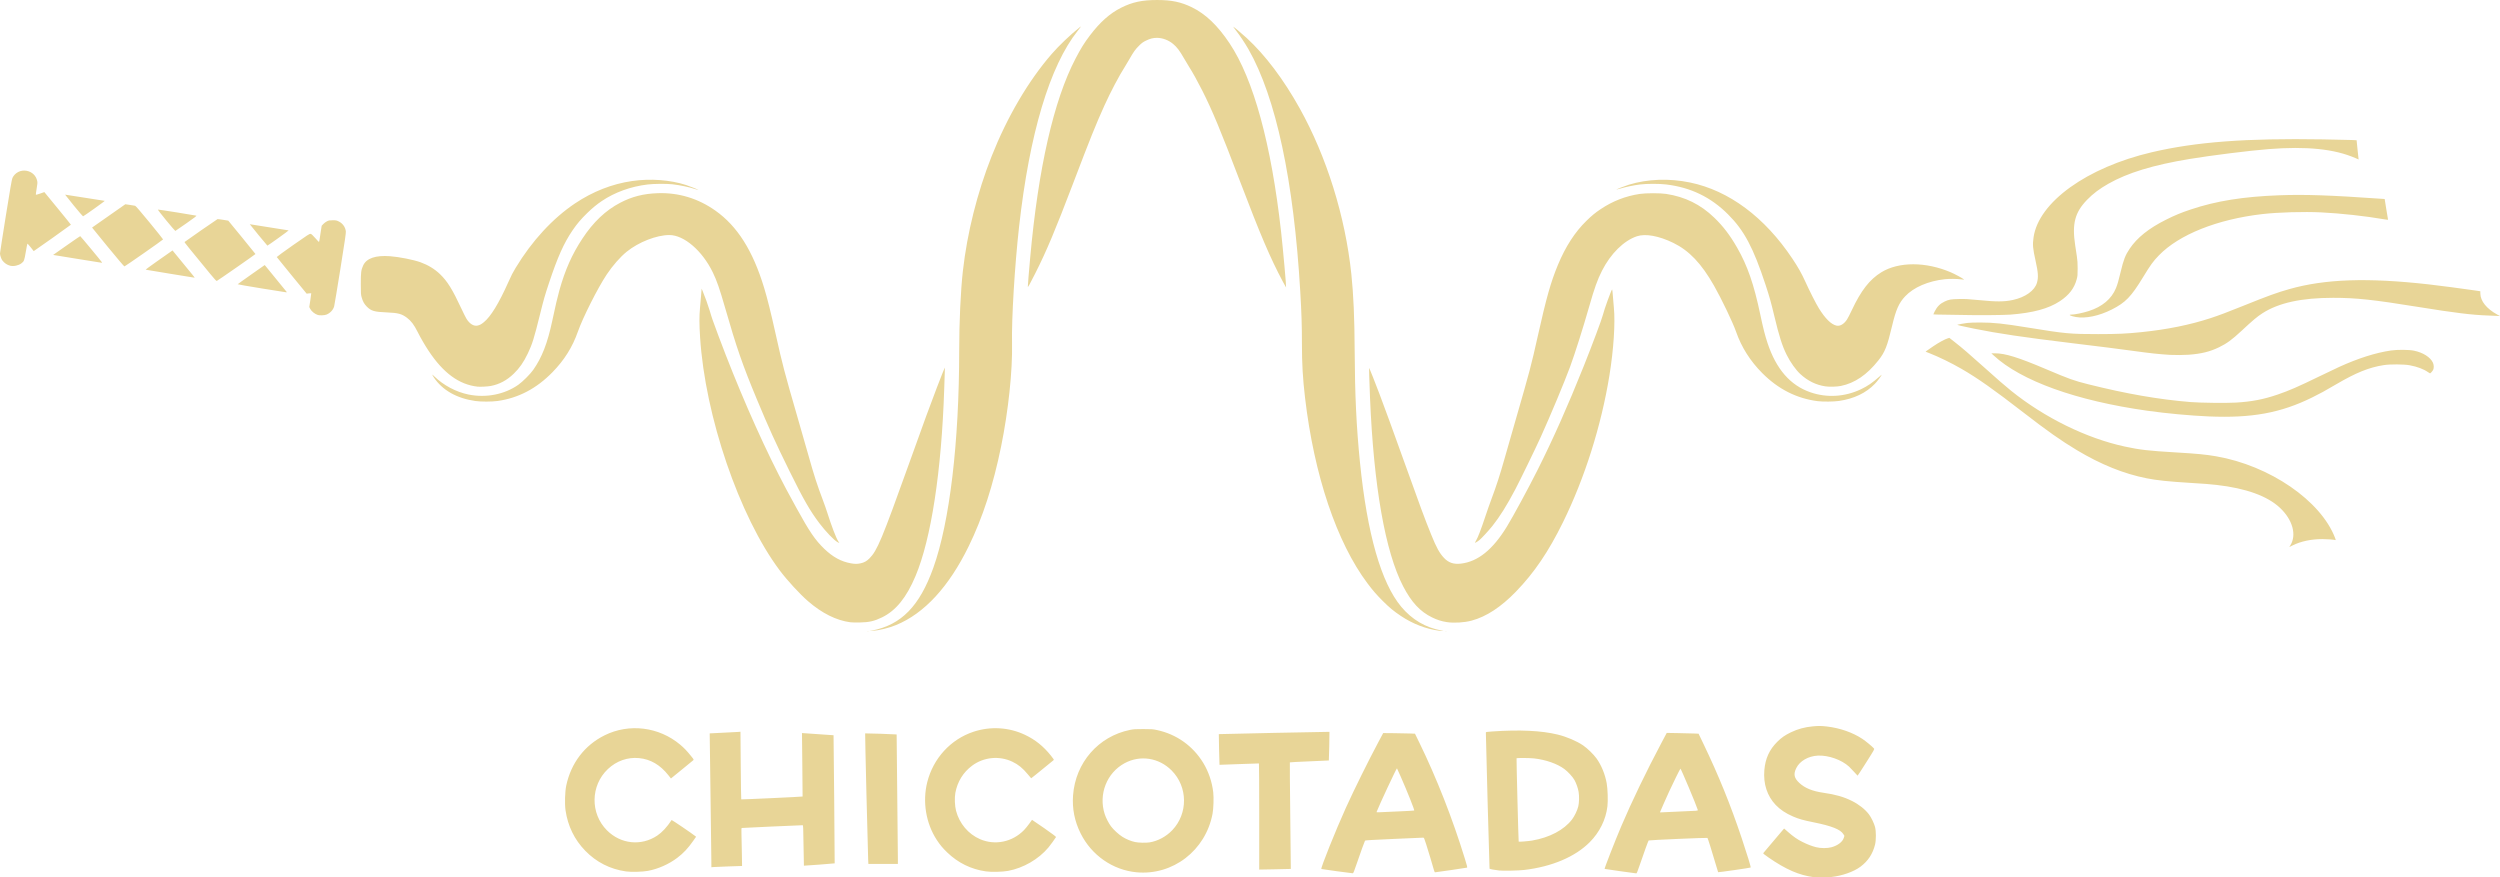
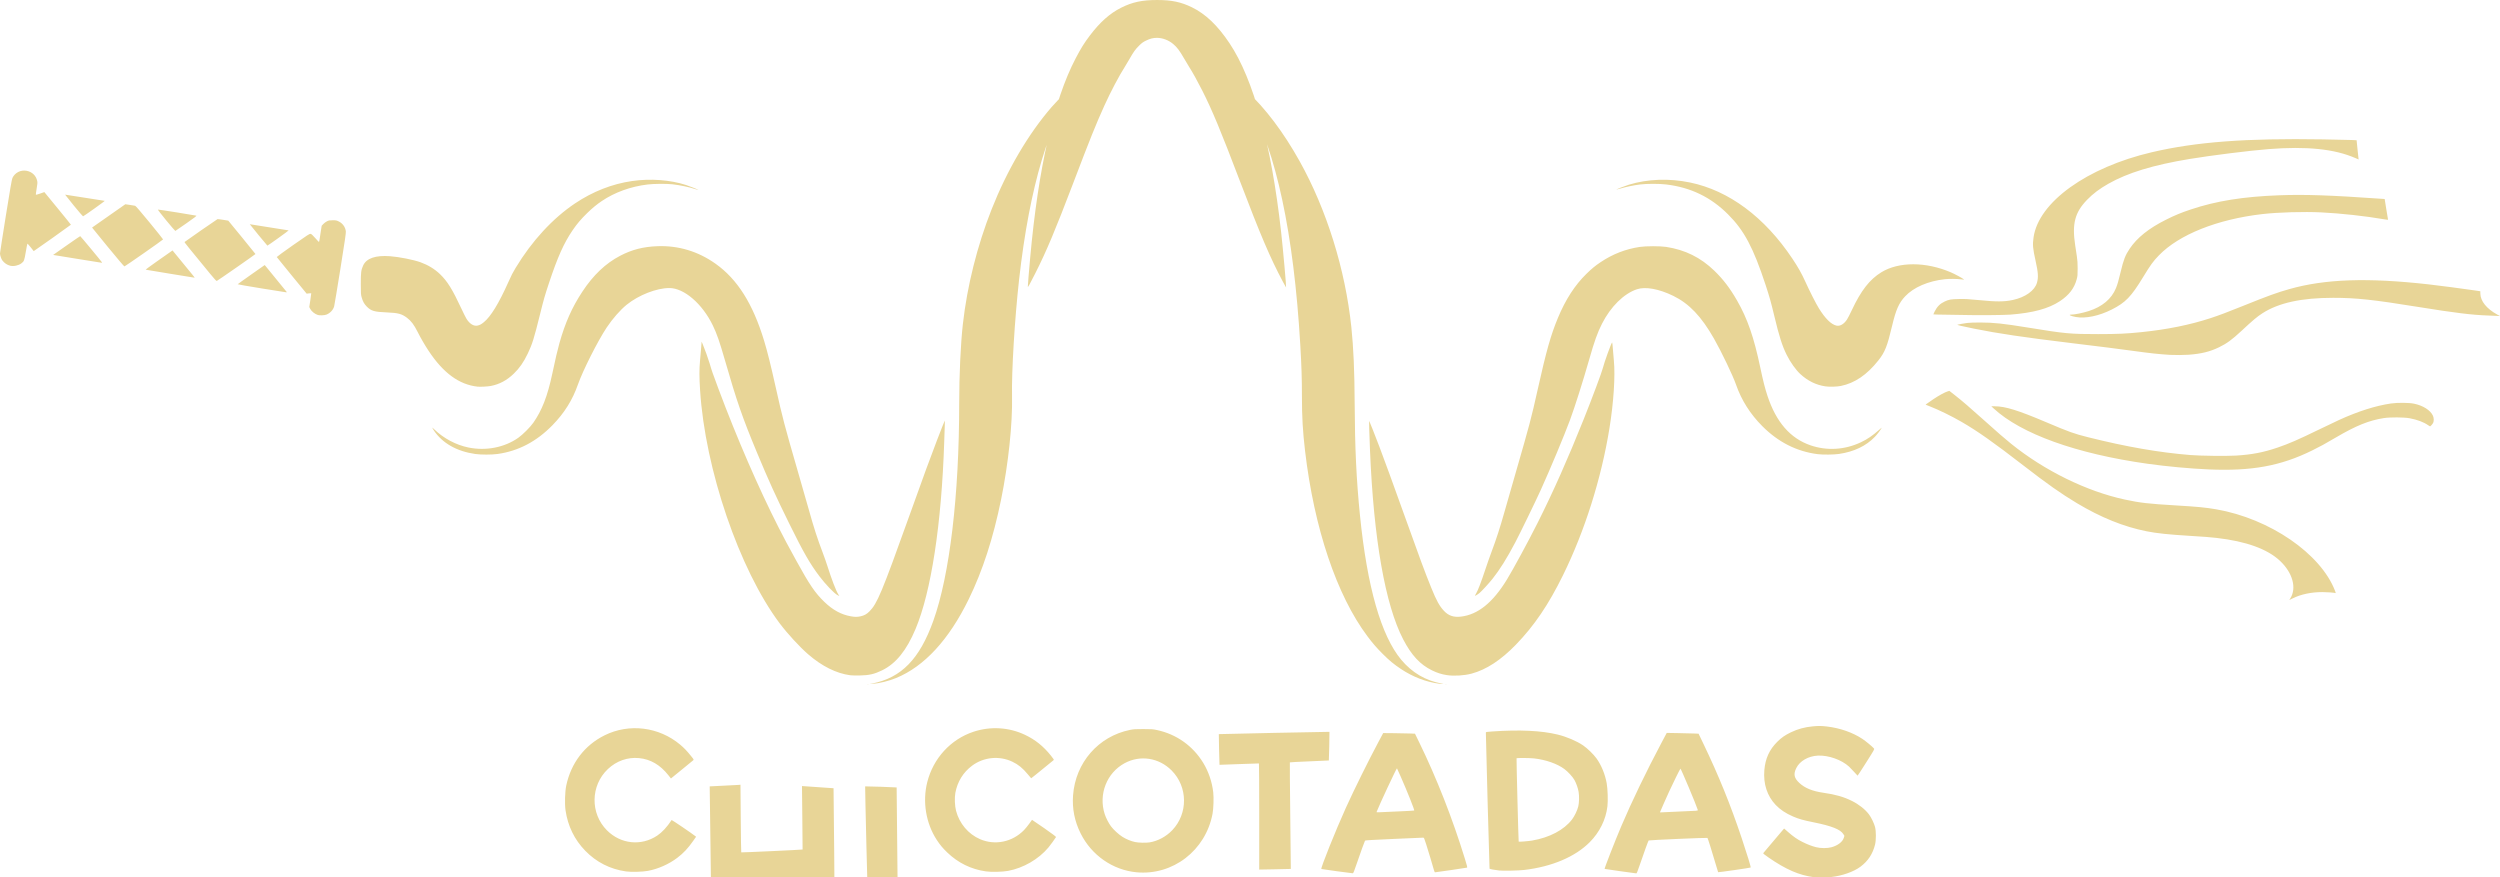
<svg xmlns="http://www.w3.org/2000/svg" xmlns:ns1="http://sodipodi.sourceforge.net/DTD/sodipodi-0.dtd" xmlns:ns2="http://www.inkscape.org/namespaces/inkscape" version="1.1" id="svg1" width="2191.84" height="769.224" viewBox="0 0 2191.84 769.224" ns1:docname="logo.svg" ns2:version="1.4 (e7c3feb100, 2024-10-09)">
  <defs id="defs1" />
  <ns1:namedview id="namedview1" pagecolor="#ffffff" bordercolor="#000000" borderopacity="0.25" ns2:showpageshadow="2" ns2:pageopacity="0.0" ns2:pagecheckerboard="0" ns2:deskcolor="#d1d1d1" showgrid="false" ns2:zoom="0.52718274" ns2:cx="1226.33" ns2:cy="457.14699" ns2:window-width="2528" ns2:window-height="992" ns2:window-x="16" ns2:window-y="72" ns2:window-maximized="0" ns2:current-layer="g1">
    <ns2:page x="0" y="0" width="2191.84" height="769.224" id="page2" margin="0" bleed="0" />
  </ns1:namedview>
  <g ns2:groupmode="layer" ns2:label="Image" id="g1" transform="translate(-192.551,-309.713)">
-     <path style="fill:#e8d597;fill-opacity:1" d="m 1782.791,1078.766 c -12.807,-1.662 -24.612,-6.796 -39.733,-17.281 -4.234,-2.936 -4.848,-3.468 -4.505,-3.903 0.6,-0.761 12.465,-14.796 15.515,-18.353 l 2.675,-3.119 3.368,2.958 c 4.774,4.194 8.341,6.665 12.76,8.837 4.569,2.247 7.932,3.544 11.84,4.567 4.018,1.052 10.075,1.062 13.696,0.024 5.514,-1.582 9.544,-4.67 10.643,-8.155 l 0.57,-1.808 -0.934,-1.511 c -2.541,-4.109 -10.188,-7.152 -25.946,-10.325 -9.208,-1.854 -13.095,-2.95 -18.102,-5.105 -6.426,-2.765 -11.384,-6.062 -15.27,-10.153 -7.509,-7.905 -10.966,-18.531 -9.944,-30.567 0.861,-10.14 4.408,-17.903 11.329,-24.791 3.668,-3.651 6.781,-5.822 11.881,-8.283 6.124,-2.956 12.133,-4.591 19.36,-5.266 4.951,-0.462 7.403,-0.435 12.301,0.138 11.422,1.336 22.672,5.27 31.076,10.867 3.114,2.074 8.484,6.515 10.15,8.395 0.551,0.622 0.368,0.952 -6.814,12.287 -4.059,6.406 -7.446,11.612 -7.527,11.568 -0.081,-0.044 -1.479,-1.556 -3.106,-3.36 -1.628,-1.805 -3.607,-3.872 -4.399,-4.594 -6.616,-6.034 -18.141,-10.094 -27.363,-9.64 -8.355,0.411 -15.833,4.727 -18.878,10.894 -2.647,5.362 -1.963,8.739 2.642,13.041 4.859,4.539 11.551,7.274 21.136,8.636 10.569,1.502 17.841,3.588 25.042,7.183 6.164,3.077 11.521,7.319 14.922,11.818 1.907,2.521 4.394,7.664 5.272,10.901 1.008,3.715 1.018,11.595 0.021,15.586 -2.036,8.149 -6.113,14.336 -12.714,19.292 -5.96,4.474 -16.081,8.042 -25.827,9.103 -2.907,0.317 -12.995,0.395 -15.133,0.118 z m -418.097,-5.203 c -7.313,-1.013 -13.461,-1.899 -13.661,-1.969 -0.916,-0.321 12.815,-34.569 21.606,-53.888 7.313,-16.072 19.508,-40.734 28.165,-56.96 l 4.439,-8.32 9.574,0.088 c 5.266,0.049 11.537,0.172 13.937,0.274 l 4.364,0.186 3.695,7.566 c 15.299,31.329 29.262,66.937 40.175,102.446 1.942,6.32 2.149,7.227 1.688,7.421 -0.476,0.2 -27.251,4.114 -28.074,4.104 -0.192,0 -0.665,-1.155 -1.051,-2.562 -1.094,-3.993 -4.676,-15.901 -6.666,-22.163 -1.577,-4.963 -1.889,-5.679 -2.469,-5.676 -0.365,0 -11.957,0.502 -25.759,1.11 -18.37,0.809 -25.16,1.21 -25.336,1.496 -0.45,0.728 -3.91,10.316 -7.027,19.47 -2.532,7.437 -3.216,9.129 -3.703,9.169 -0.329,0.027 -6.582,-0.779 -13.895,-1.792 z m 54.179,-52.47 c 7.349,-0.31 13.455,-0.657 13.569,-0.771 0.404,-0.404 -6.074,-16.666 -11.878,-29.816 -1.709,-3.872 -3.167,-7.099 -3.239,-7.172 -0.334,-0.336 -15.592,32.278 -17.758,37.958 -0.269,0.705 -0.264,0.706 2.837,0.535 1.709,-0.094 9.12,-0.424 16.469,-0.735 z m 194.193,52.43 c -7.461,-1.034 -13.624,-1.94 -13.697,-2.012 -0.318,-0.318 9.208,-24.725 14.62,-37.459 9.082,-21.369 21.976,-48.114 35.257,-73.133 l 4.585,-8.638 9.44,0.162 c 5.192,0.089 11.473,0.244 13.957,0.344 l 4.517,0.182 4.25,8.849 c 13.375,27.851 23.74,53.398 33.58,82.769 4.903,14.636 8.185,25.407 7.833,25.713 -0.365,0.318 -28.273,4.337 -28.505,4.105 -0.091,-0.091 -1.237,-3.861 -2.545,-8.377 -2.766,-9.545 -6.47,-21.329 -6.819,-21.692 -0.302,-0.314 -51.246,1.899 -51.58,2.241 -0.339,0.347 -4.5,11.829 -7.656,21.13 -2.024,5.964 -2.754,7.753 -3.152,7.729 -0.285,-0.017 -6.623,-0.878 -14.084,-1.912 z m 51.645,-52.302 c 6.864,-0.267 13.386,-0.567 14.493,-0.667 1.879,-0.169 2,-0.228 1.811,-0.875 -1.167,-4.01 -14.653,-36.053 -15.174,-36.053 -0.243,0 -6.884,13.459 -9.948,20.16 -2.801,6.126 -7.983,17.87 -7.983,18.092 0,0.103 0.972,0.106 2.16,0.01 1.188,-0.099 7.776,-0.398 14.64,-0.665 z m -475.84,53.244 c -20.75,-1.979 -39.32,-14.911 -48.88,-34.039 -5.308,-10.621 -7.516,-21.712 -6.652,-33.42 2.114,-28.666 22.217,-51.745 49.964,-57.361 3.24,-0.656 4.542,-0.738 11.648,-0.731 7.463,0.01 8.27,0.065 12.019,0.869 17.044,3.655 31.425,13.866 40.499,28.756 4.668,7.661 7.727,16.67 8.78,25.865 0.542,4.732 0.229,14.242 -0.618,18.749 -6.051,32.217 -34.855,54.354 -66.761,51.311 z m 11.611,-26.21 c 7.189,-1.167 14.496,-5.092 19.785,-10.628 14.001,-14.654 13.772,-38.064 -0.511,-52.418 -11.147,-11.202 -27.546,-13.748 -41.179,-6.395 -15.708,8.473 -23.088,27.314 -17.492,44.652 1.077,3.337 3.527,8.093 5.552,10.779 2.26,2.997 6.8,7.153 9.998,9.15 3.377,2.11 7.506,3.81 11.084,4.565 3.135,0.661 9.582,0.81 12.762,0.294 z m -459.161,25.467 c -13.89,-1.992 -25.954,-8.126 -35.674,-18.139 -9.479,-9.766 -15.276,-21.668 -17.28,-35.477 -0.809,-5.579 -0.495,-16.33 0.632,-21.655 4.172,-19.696 16.072,-35.319 33.524,-44.01 21.571,-10.742 47.684,-7.539 66.366,8.142 3.385,2.841 5.751,5.313 9.414,9.836 2.569,3.172 2.629,3.285 2.046,3.833 -0.33,0.31 -4.201,3.488 -8.601,7.063 -4.4,3.574 -8.664,7.047 -9.475,7.717 l -1.475,1.218 -2.2,-2.792 c -7.229,-9.173 -15.722,-14.135 -25.83,-15.091 -10.011,-0.947 -19.717,2.477 -27.271,9.62 -15.249,14.421 -15.611,38.896 -0.794,53.726 12.086,12.097 29.989,13.968 44.06,4.605 4.27,-2.841 8.591,-7.516 12.627,-13.66 0.161,-0.245 18.045,11.906 20.762,14.107 l 0.684,0.554 -2.457,3.514 c -4.61,6.593 -8.512,10.764 -13.934,14.891 -7.385,5.622 -16.876,9.842 -25.898,11.517 -4.758,0.883 -14.696,1.132 -19.23,0.482 z m 315.55,-0.036 c -12.918,-1.832 -24.404,-7.465 -33.879,-16.615 -3.991,-3.854 -6.28,-6.6 -9.133,-10.954 -9.529,-14.545 -12.663,-33.538 -8.356,-50.651 5.26,-20.9 20.493,-37.524 40.481,-44.178 14.937,-4.972 31.186,-3.999 45.287,2.712 9.004,4.285 16.123,10.011 22.699,18.256 2.669,3.346 2.771,3.533 2.199,4 -15.675,12.799 -19.44,15.841 -19.549,15.797 -0.073,-0.029 -1.42,-1.613 -2.993,-3.52 -4.439,-5.38 -8.312,-8.538 -13.489,-10.998 -11.441,-5.436 -25.157,-4.091 -35.293,3.461 -7.846,5.846 -12.901,14.059 -14.717,23.91 -0.775,4.208 -0.493,11.364 0.617,15.614 2.921,11.192 10.783,20.492 21.073,24.928 13.142,5.666 28.284,2.525 38.554,-7.998 1.151,-1.179 3.176,-3.656 4.5,-5.504 1.324,-1.848 2.446,-3.406 2.493,-3.462 0.047,-0.056 4.854,3.229 10.683,7.299 6.934,4.843 10.52,7.533 10.373,7.782 -0.936,1.579 -5.043,7.219 -6.686,9.181 -8.612,10.283 -21.905,17.981 -35.4,20.5 -4.834,0.903 -14.636,1.124 -19.462,0.439 z m 450.08,-0.774 c -3.834,-0.41 -8.25,-1.234 -8.463,-1.579 -0.147,-0.237 -3.296,-116.454 -3.232,-119.257 0.015,-0.638 0.277,-0.688 5.535,-1.054 24.04,-1.673 43.206,-0.765 57.481,2.725 7.826,1.913 16.606,5.654 22.2,9.457 3.853,2.62 9.247,7.873 11.879,11.568 4.219,5.924 7.474,13.892 8.845,21.654 0.89,5.038 1.219,15.273 0.648,20.183 -1.353,11.635 -6.835,22.754 -15.526,31.49 -12.771,12.837 -33.263,21.517 -57.447,24.335 -5.037,0.587 -18.213,0.874 -21.92,0.478 z m 28.877,-26.257 c 15.296,-2.606 28.01,-9.331 34.976,-18.501 2.222,-2.925 4.627,-7.942 5.469,-11.409 0.801,-3.299 0.934,-9.005 0.298,-12.8 -0.536,-3.201 -2.077,-7.59 -3.637,-10.362 -1.582,-2.811 -5.724,-7.311 -8.888,-9.657 -6.25,-4.633 -16.233,-8.126 -26.535,-9.284 -3.907,-0.439 -14.966,-0.51 -15.346,-0.098 -0.196,0.212 1.645,72.414 1.862,73.049 0.104,0.304 8.355,-0.353 11.801,-0.94 z m -239.277,-21.01 c 2e-4,-25.554 -0.108,-46.52 -0.24,-46.591 -0.132,-0.072 -7.944,0.185 -17.36,0.571 -9.416,0.386 -17.164,0.668 -17.217,0.628 -0.106,-0.081 -0.71,-26.813 -0.607,-26.898 0.145,-0.119 96.892,-2.126 97.006,-2.012 0.131,0.132 -0.406,24.975 -0.543,25.112 -0.044,0.044 -7.71,0.385 -17.034,0.757 -9.325,0.372 -17.038,0.78 -17.142,0.906 -0.103,0.126 0.052,21.181 0.345,46.789 0.293,25.608 0.513,46.59 0.49,46.626 -0.024,0.036 -6.265,0.18 -13.871,0.32 l -13.828,0.254 z m -480.339,38.411 c -0.011,-3.317 -0.347,-29.718 -0.746,-58.67 -0.4,-28.952 -0.715,-52.661 -0.7,-52.687 0.014,-0.026 5.066,-0.278 11.226,-0.56 6.16,-0.282 12.224,-0.596 13.476,-0.697 l 2.276,-0.183 0.232,29.543 c 0.128,16.249 0.327,29.639 0.444,29.755 0.204,0.205 53.513,-2.277 53.787,-2.504 0.074,-0.062 -0.035,-12.59 -0.243,-27.841 -0.208,-15.251 -0.341,-27.762 -0.295,-27.802 0.082,-0.073 27.541,1.83 27.671,1.918 0.109,0.073 1.097,112.241 0.989,112.325 -0.174,0.136 -26.858,2.158 -26.968,2.043 -0.059,-0.061 -0.212,-8.067 -0.342,-17.791 -0.212,-15.949 -0.286,-17.68 -0.751,-17.685 -1.724,-0.017 -53.072,2.308 -53.407,2.418 -0.323,0.106 -0.375,1.385 -0.243,5.981 0.092,3.215 0.246,10.68 0.341,16.589 l 0.173,10.744 -11.929,0.386 c -6.561,0.212 -12.614,0.467 -13.45,0.566 l -1.52,0.181 z m 137.492,-0.51 c -0.336,-6.351 -2.832,-110.667 -2.651,-110.848 0.158,-0.158 27.447,0.767 27.612,0.935 0.075,0.077 1.095,102.49 1.09,109.432 l -0.003,4.08 h -12.928 -12.928 z m -0.592,-200.452 c 0.22,-0.089 0.58,-0.089 0.8,0 0.22,0.089 0.04,0.161 -0.4,0.161 -0.44,0 -0.62,-0.073 -0.4,-0.161 z m 506.9,-0.01 c 0.231,-0.092 0.507,-0.081 0.613,0.025 0.106,0.106 -0.083,0.182 -0.42,0.168 -0.373,-0.015 -0.449,-0.091 -0.193,-0.193 z m -502.82,-0.549 c 25.623,-5.047 41.613,-21.452 53.645,-55.038 14.334,-40.012 22.654,-109.918 22.671,-190.482 0.01,-25.061 1.264,-52.252 3.226,-69.713 3.754,-33.404 12.561,-68.563 25.169,-100.48 13.643,-34.537 32.19,-66.137 52.682,-89.76 6.344,-7.313 16.325,-16.831 24.349,-23.22 1.897,-1.511 1.752,-1.235 -1.517,2.874 -24.541,30.852 -42.276,90.085 -51.41,171.706 -3.856,34.459 -6.645,80.646 -6.183,102.4 0.508,23.893 -3.224,59.133 -9.557,90.24 -6.904,33.917 -16.205,62.579 -28.399,87.52 -17.424,35.638 -38.952,58.991 -63.736,69.142 -6.344,2.598 -14.892,4.705 -20.621,5.083 l -2.56,0.169 z m 497.6,0.228 c -11.888,-1.533 -23.463,-5.961 -34.033,-13.019 -6.307,-4.211 -10.086,-7.337 -15.901,-13.149 -5.458,-5.456 -8.683,-9.172 -13.341,-15.372 -27.003,-35.946 -46.822,-94.806 -54.788,-162.72 -1.998,-17.035 -2.736,-29.839 -2.737,-47.52 -10e-4,-15.724 -0.356,-26.864 -1.454,-45.6 -5.7,-97.312 -21.296,-170.254 -45.438,-212.528 -3.147,-5.51 -7.811,-12.495 -11.006,-16.483 -1.388,-1.732 -2.473,-3.201 -2.411,-3.263 0.21,-0.214 7.343,5.749 11.932,9.975 16.284,14.996 32.252,36.176 46.371,61.507 23.716,42.547 40.024,94.864 45.333,145.433 1.885,17.95 2.783,38.665 2.915,67.2 0.178,38.472 1.521,66.729 4.654,97.92 6.293,62.639 18.545,105.48 36.196,126.56 9.412,11.241 21.264,18.236 35.216,20.785 1.995,0.364 2.124,0.424 0.893,0.413 -0.792,-0.01 -1.872,-0.069 -2.4,-0.137 z m -516.8,-7.488 c -12.302,-1.666 -24.777,-7.888 -36.96,-18.431 -7.377,-6.385 -18.344,-18.314 -24.953,-27.141 -35.373,-47.248 -65.377,-135.15 -69.742,-204.32 -0.735,-11.654 -0.753,-18.359 -0.068,-25.76 0.358,-3.872 0.825,-9.247 1.037,-11.943 l 0.385,-4.903 0.933,2.183 c 1.769,4.138 4.981,13.073 6.134,17.063 1.817,6.286 2.51,8.279 7.752,22.309 16.02,42.874 35.38,87.485 52.743,121.531 5.245,10.286 7.098,13.76 15.525,29.12 11.398,20.774 16.425,28.165 24.379,35.84 7.56,7.295 14.916,11.298 23.515,12.798 3.451,0.602 5.426,0.601 8.275,0 3.241,-0.686 5.447,-1.895 7.84,-4.292 6.842,-6.857 10.853,-16.449 34.729,-83.063 13.56,-37.833 18.444,-51.178 24.474,-66.88 3.288,-8.562 6.72,-17.218 6.896,-17.398 0.063,-0.065 0.049,1.879 -0.033,4.32 -0.081,2.441 -0.294,8.901 -0.472,14.357 -2.36,72.17 -11.446,131.479 -25.132,164.035 -7.963,18.943 -17.229,30.377 -29.416,36.298 -6.776,3.292 -11.313,4.324 -19.68,4.476 -3.256,0.059 -6.928,-0.029 -8.16,-0.196 z m 522.892,-0.16 c -4.541,-0.706 -8.329,-1.921 -12.822,-4.114 -10.458,-5.105 -18.024,-13.244 -25.301,-27.218 -15.726,-30.198 -25.86,-87.868 -29.07,-165.44 -0.624,-15.076 -0.929,-26.277 -0.71,-26.069 0.223,0.212 5.279,13.037 9.015,22.869 4.425,11.644 12.171,32.885 21.53,59.04 14.009,39.147 18.231,50.544 23.851,64.377 4.596,11.313 7.17,15.994 11.121,20.225 4.004,4.288 8.537,5.824 14.939,5.065 14.88,-1.766 27.886,-12.243 40.221,-32.401 5.559,-9.084 18.79,-33.5 26.871,-49.586 13.769,-27.409 26.57,-56.183 40.572,-91.2 7.388,-18.476 15.977,-41.462 16.782,-44.91 1.064,-4.562 7.502,-22.29 8.094,-22.29 0.126,0 0.406,2.484 0.624,5.52 0.217,3.036 0.617,7.752 0.887,10.48 1.322,13.341 -0.218,36.777 -3.912,59.52 -7.149,44.025 -21.619,89.778 -40.635,128.48 -12.724,25.896 -25.251,44.377 -41.33,60.973 -13.122,13.544 -25.959,21.938 -38.819,25.384 -6.602,1.769 -15.484,2.294 -21.908,1.296 z m 739.69,-67.272 c 5.685,-9.156 2.029,-22.427 -9.054,-32.859 -11.066,-10.417 -29.812,-17.184 -55.768,-20.133 -5.651,-0.642 -10.604,-1.026 -23.04,-1.786 -18.982,-1.161 -29.106,-2.227 -38.133,-4.015 -20.054,-3.973 -40.136,-12.078 -61.227,-24.712 -13.785,-8.257 -25.989,-16.86 -47.04,-33.16 -25.849,-20.015 -39.864,-29.89 -54.103,-38.121 -8.893,-5.141 -19.648,-10.382 -28.251,-13.767 l -3.154,-1.241 0.914,-0.74 c 0.502,-0.407 3.146,-2.241 5.874,-4.076 4.932,-3.318 10.141,-6.149 12.7,-6.904 l 1.34,-0.395 4.74,3.711 c 6.425,5.03 13.033,10.703 25.38,21.792 12.051,10.822 18.471,16.401 24.032,20.881 29.312,23.616 66.171,41.696 99.729,48.918 13.179,2.836 20.696,3.701 44.399,5.105 19.124,1.133 26.361,1.827 35.52,3.408 47.038,8.116 91.875,38.87 104.36,71.579 0.695,1.821 0.716,2.006 0.206,1.852 -1.256,-0.38 -7.439,-0.836 -11.333,-0.836 -9.774,0 -18.961,1.957 -26.178,5.575 l -2.845,1.426 z m -1273.752,-2.827 c -2.908,-1.512 -10.476,-9.41 -15.913,-16.606 -8.239,-10.903 -13.983,-20.926 -26.2,-45.71 -12.309,-24.972 -18.073,-37.647 -28.505,-62.685 -12.67,-30.409 -17.837,-45.295 -28.005,-80.679 -4.75,-16.531 -7.17,-23.492 -10.689,-30.754 -9.23,-19.043 -25.213,-32.8 -38.106,-32.8 -11.19,0 -26.907,6.146 -37.412,14.629 -5.589,4.513 -12.406,12.277 -17.502,19.931 -7.822,11.75 -20.995,37.846 -25.262,50.046 -4.748,13.574 -11.894,24.99 -22.333,35.675 -13.98,14.309 -29.832,22.625 -48.023,25.193 -5.159,0.729 -14.723,0.738 -19.68,0.019 -16.343,-2.371 -28.836,-9.499 -36.342,-20.736 -0.78,-1.168 -1.418,-2.243 -1.418,-2.39 0,-0.147 0.828,0.536 1.84,1.517 8.146,7.896 19.065,13.697 30,15.937 15.332,3.141 31.63,-0.045 43.68,-8.539 3.866,-2.725 10.425,-9.281 13.122,-13.117 7.614,-10.829 12.504,-23.423 16.624,-42.817 2.91,-13.698 4.54,-20.674 6.275,-26.867 5.038,-17.979 11.029,-31.461 20.119,-45.28 9.582,-14.567 20.415,-24.845 33.217,-31.517 10.392,-5.415 20.306,-7.941 32.887,-8.379 18.218,-0.634 35.397,4.557 50.557,15.28 19.299,13.65 32.869,35.146 42.73,67.688 2.922,9.643 5.829,21.318 10.223,41.055 5.847,26.267 7.634,33.067 18.882,71.873 3.418,11.792 7.793,27.056 9.722,33.92 5.06,18.005 7.62,25.924 12.772,39.52 1.234,3.256 2.924,8.08 3.756,10.72 3.65,11.581 7.729,22.244 9.588,25.067 0.599,0.909 1.061,1.646 1.027,1.638 -0.034,-0.01 -0.768,-0.382 -1.631,-0.831 z m 558.85,0.405 c 0,-0.067 0.486,-0.928 1.079,-1.914 1.543,-2.562 4.468,-10.175 7.887,-20.525 1.628,-4.928 4.181,-12.2 5.674,-16.16 3.975,-10.543 7.294,-20.757 10.967,-33.76 1.79,-6.336 6.332,-22.176 10.093,-35.2 12.433,-43.052 13.635,-47.598 19.33,-73.12 7.545,-33.816 11.501,-47.815 17.759,-62.843 6.71,-16.115 14.864,-28.703 25.014,-38.618 4.613,-4.506 7.728,-7.064 12.433,-10.208 10.596,-7.081 21.799,-11.441 34.243,-13.329 5.361,-0.813 17.969,-0.824 23.2,-0.019 16.627,2.557 30.16,9.246 42.178,20.847 7.774,7.505 13.765,15.354 19.959,26.15 9.185,16.009 14.766,32.134 20.414,58.981 2.467,11.727 4.098,18.136 6.305,24.772 7.627,22.933 19.968,37.099 37.626,43.187 14.464,4.987 30.219,4.028 44.347,-2.701 5.666,-2.699 10.078,-5.713 15.873,-10.847 1.398,-1.238 2.416,-2.036 2.263,-1.772 -1.394,2.404 -3.912,5.705 -6.055,7.938 -7.662,7.983 -18.252,13.03 -31.39,14.959 -4.58,0.672 -14.156,0.767 -18.72,0.185 -18.363,-2.342 -34.504,-10.501 -48.485,-24.508 -10.61,-10.63 -18.302,-22.767 -23.034,-36.347 -2.821,-8.096 -12.715,-28.752 -19.381,-40.466 -11.051,-19.417 -21.75,-30.652 -35.659,-37.447 -12.598,-6.154 -24.442,-8.3 -31.931,-5.786 -11.479,3.853 -22.978,15.217 -30.6,30.238 -3.984,7.852 -6.578,15.106 -11.228,31.395 -5.357,18.766 -12.512,41.336 -16.752,52.84 -4.893,13.276 -17.193,42.703 -25.731,61.56 -4.366,9.642 -18.081,37.867 -22.222,45.73 -7.493,14.229 -13.612,24.015 -20.155,32.233 -3.017,3.789 -9.393,10.734 -11.216,12.215 -2.03,1.65 -4.085,2.827 -4.085,2.34 z m 643.2,-110.62 c -16.287,-0.704 -36.718,-2.599 -53.6,-4.97 -62.329,-8.755 -110.801,-26.198 -134.855,-48.529 l -1.982,-1.84 h 3.176 c 8.983,0 20.426,3.554 44.86,13.931 20.452,8.686 24.334,10.075 37.03,13.25 33.558,8.391 61.745,13.29 89.53,15.562 8.61,0.704 31.404,0.977 39.753,0.477 14.088,-0.845 24.139,-2.779 36.719,-7.068 9.898,-3.374 17.875,-6.85 36.328,-15.828 6.776,-3.297 14.696,-7.074 17.6,-8.394 16.718,-7.597 31.794,-12.385 45.28,-14.38 5.662,-0.838 15.8,-0.766 20.238,0.143 7.904,1.619 14.348,5.681 16.602,10.467 0.909,1.929 1.019,4.797 0.244,6.336 -0.555,1.102 -2.326,3.104 -2.746,3.104 -0.141,0 -0.941,-0.487 -1.777,-1.083 -3.705,-2.639 -9.539,-4.83 -16.045,-6.025 -5.096,-0.936 -17.22,-1.009 -22.755,-0.136 -13.013,2.051 -24.289,6.609 -41.87,16.924 -10.248,6.013 -13.435,7.757 -20.929,11.453 -27.545,13.588 -52.986,18.241 -90.801,16.606 z M 611.271,648.706 c -16.113,-1.748 -30,-11.877 -42.845,-31.247 -3.428,-5.169 -7.066,-11.427 -9.687,-16.661 -3.172,-6.336 -5.724,-9.725 -9.406,-12.493 -4.579,-3.442 -7.768,-4.29 -17.652,-4.69 -10.941,-0.444 -13.742,-1.256 -17.537,-5.083 -2.314,-2.335 -3.493,-4.476 -4.558,-8.278 -0.632,-2.256 -0.692,-3.242 -0.703,-11.586 -0.014,-10.102 0.25,-12.204 2.027,-16.123 2.9,-6.396 10.828,-9.147 23.612,-8.194 7.992,0.596 20.492,3.073 26.668,5.286 6.58,2.357 12.539,5.992 17.171,10.473 6.495,6.283 10.858,13.323 18.692,30.158 1.802,3.872 3.829,7.918 4.505,8.992 2.805,4.456 6.391,6.632 9.703,5.89 2.011,-0.451 3.147,-1.059 5.456,-2.921 6.065,-4.892 13.137,-16.437 21.44,-35.001 2.839,-6.348 3.848,-8.322 6.49,-12.697 14.254,-23.603 32.51,-43.41 52.075,-56.502 15.613,-10.448 32.486,-17.066 49.943,-19.59 16.098,-2.328 33.457,-1.052 47.402,3.483 3.728,1.213 11.071,4.184 10.86,4.394 -0.06,0.06 -1.178,-0.255 -2.484,-0.702 -5.345,-1.826 -13.544,-3.566 -20.454,-4.341 -5.008,-0.561 -16.274,-0.471 -21.6,0.173 -14.935,1.807 -28.856,6.842 -40.32,14.585 -4.346,2.935 -8.368,6.259 -12.76,10.543 -5.378,5.247 -8.883,9.373 -12.647,14.892 -7.765,11.383 -13.146,23.394 -20.858,46.56 -3.516,10.561 -4.627,14.444 -7.782,27.2 -5.216,21.085 -6.843,26.301 -10.729,34.4 -3.725,7.763 -7.23,12.793 -12.388,17.782 -5.945,5.75 -12.533,9.256 -20.119,10.709 -2.613,0.5 -9.216,0.837 -11.517,0.588 z m 1181.76,-0.241 c -8.195,-1.195 -15.475,-4.749 -22.012,-10.745 -4,-3.668 -8.736,-10.318 -12,-16.849 -3.96,-7.923 -6.577,-16.157 -10.955,-34.464 -2.841,-11.878 -4.18,-16.644 -7.572,-26.939 -10.769,-32.684 -18.728,-47.644 -32.873,-61.788 -15.159,-15.16 -32.662,-23.621 -54.296,-26.248 -5.946,-0.722 -16.981,-0.718 -22.852,0.009 -5.525,0.684 -12.258,2.07 -17.115,3.524 -2.021,0.605 -3.719,1.056 -3.773,1.002 -0.193,-0.193 7.825,-3.339 10.968,-4.304 16.511,-5.07 35.4,-5.752 53.766,-1.941 34.07,7.069 65.353,30.347 89.644,66.706 5.08,7.604 8.103,12.961 11.324,20.069 3.898,8.601 9.413,19.459 11.986,23.598 5.54,8.911 10.652,13.962 15.245,15.064 3.162,0.758 6.511,-1.121 9.29,-5.212 0.716,-1.055 2.626,-4.744 4.244,-8.198 8.099,-17.291 15.678,-27.029 25.941,-33.327 15.256,-9.363 39.012,-9.343 60.933,0.052 3.438,1.474 9.534,4.739 11.162,5.98 0.706,0.538 0.618,0.545 -2.24,0.169 -3.655,-0.481 -10.317,-0.535 -14.175,-0.115 -14.592,1.587 -27.316,7.07 -34.788,14.991 -5.487,5.817 -8.103,11.717 -11.443,25.81 -4.299,18.14 -6.282,23.122 -12.14,30.5 -9.953,12.537 -20.564,19.756 -32.732,22.27 -3.441,0.711 -10.028,0.899 -13.537,0.388 z m 302.4,-27.61 c -10.204,-0.619 -16.976,-1.349 -33.459,-3.61 -13.112,-1.798 -26.107,-3.439 -53.421,-6.745 -41.757,-5.054 -64.257,-8.39 -85.28,-12.647 -10.871,-2.201 -15.173,-3.22 -14.56,-3.45 0.828,-0.31 5.472,-1.147 8.64,-1.557 1.751,-0.227 6.567,-0.388 11.36,-0.381 11.832,0.017 20.259,0.912 41.92,4.451 32.589,5.326 36.891,5.726 61.44,5.716 16.992,-0.007 24.782,-0.361 38.08,-1.735 22.47,-2.32 42.362,-6.347 60.32,-12.211 7.6,-2.482 14.746,-5.174 29.184,-10.996 21.301,-8.59 29.125,-11.427 40.02,-14.514 31.358,-8.884 68.496,-10.153 121.996,-4.167 8.876,0.993 30.78,3.867 40.16,5.269 2.904,0.434 5.289,0.789 5.3,0.789 0.011,4e-5 0.029,0.916 0.039,2.035 0.062,6.577 5.465,13.285 14.844,18.428 l 2.376,1.303 -2.56,-0.157 c -1.408,-0.086 -4.936,-0.236 -7.84,-0.332 -14.093,-0.468 -29.106,-2.309 -61.28,-7.516 -39.511,-6.394 -54.498,-8.002 -74.56,-8 -27.749,0.003 -47.701,4.347 -61.981,13.494 -4.63,2.966 -8.393,6.13 -18.537,15.585 -8.191,7.635 -12.88,11.051 -19.641,14.308 -8.01,3.859 -15.444,5.682 -26.56,6.513 -4.085,0.305 -12.006,0.367 -16,0.125 z m -82.931,-33.221 c -4.605,-0.836 -7.004,-2.085 -4.01,-2.088 3.007,-0.003 10.085,-1.437 15.241,-3.086 11.943,-3.822 20.033,-10.614 23.958,-20.112 1.303,-3.153 2.368,-6.836 4.097,-14.164 2.517,-10.668 4.097,-14.74 7.92,-20.415 6.516,-9.673 16.775,-17.876 31.726,-25.368 7.72,-3.869 13.291,-6.176 21.76,-9.013 22.439,-7.515 46.141,-11.311 77.92,-12.476 22.27,-0.817 44.597,-0.047 89.283,3.079 l 2.882,0.202 1.403,8.838 c 0.772,4.861 1.462,8.998 1.534,9.193 0.088,0.238 -1.006,0.159 -3.326,-0.239 -16.732,-2.873 -37.994,-5.212 -55.108,-6.063 -15.303,-0.76 -37.9,-0.113 -51.709,1.482 -39.525,4.566 -73.007,17.92 -90.733,36.188 -5.062,5.217 -7.277,8.268 -13.908,19.157 -10.414,17.102 -15.362,22.22 -27.359,28.297 -11.201,5.674 -23.02,8.141 -31.571,6.589 z M 471.271,585.888 c -2.783,-0.849 -5.721,-3.261 -6.914,-5.674 l -0.659,-1.333 0.93,-5.977 c 0.511,-3.287 0.87,-6.036 0.798,-6.109 -0.073,-0.073 -1.004,-0.013 -2.069,0.133 l -1.937,0.265 -13.064,-15.913 c -7.185,-8.752 -13.111,-16.052 -13.167,-16.222 -0.057,-0.17 6.356,-4.842 14.249,-10.383 12.83,-9.005 14.459,-10.058 15.36,-9.926 0.801,0.117 1.642,0.865 4.09,3.633 1.695,1.917 3.184,3.486 3.309,3.486 0.125,0 0.408,-1.26 0.629,-2.8 0.221,-1.54 0.707,-4.74 1.078,-7.111 l 0.676,-4.311 1.426,-1.525 c 0.784,-0.839 2.236,-1.922 3.226,-2.409 1.602,-0.787 2.153,-0.884 5.007,-0.884 2.98,0 3.358,0.075 5.347,1.053 3.443,1.695 5.759,4.959 6.18,8.709 0.157,1.395 -0.833,8.184 -4.802,32.957 -2.75,17.16 -5.203,31.923 -5.453,32.806 -0.889,3.152 -3.573,5.968 -6.89,7.228 -1.658,0.63 -5.732,0.8 -7.348,0.307 z m 1443.52,-0.015 c -4.664,-0.134 -12.692,-0.262 -17.84,-0.284 -5.148,-0.023 -9.36,-0.15 -9.359,-0.282 5e-4,-0.132 0.497,-1.225 1.104,-2.429 2.219,-4.405 4.74,-6.921 8.856,-8.837 3.737,-1.74 5.323,-2.015 12.439,-2.164 5.645,-0.118 7.944,4.8e-4 16.48,0.848 16.493,1.637 23.137,1.63 30.873,-0.033 10.915,-2.346 19.179,-8.277 21.103,-15.145 1.329,-4.745 1.062,-8.895 -1.238,-19.2 -2.437,-10.92 -2.71,-14.116 -1.76,-20.599 4.527,-30.871 46.709,-61.213 103.661,-74.564 38.783,-9.092 82.757,-12.401 149.92,-11.281 11.88,0.198 23.41,0.45 25.623,0.56 l 4.023,0.2 0.722,7.242 c 0.397,3.983 0.801,7.779 0.897,8.435 l 0.175,1.193 -2.947,-1.278 c -18.375,-7.97 -42.598,-10.454 -76.173,-7.812 -16.403,1.291 -49.964,5.488 -69.019,8.633 -31.95,5.272 -54.294,12.084 -71.301,21.737 -7.814,4.435 -13.468,8.705 -18.722,14.138 -10.623,10.986 -13.214,20.87 -10.392,39.636 0.45,2.992 1.125,7.456 1.499,9.92 0.518,3.409 0.681,5.972 0.68,10.72 -3e-4,5.707 -0.071,6.505 -0.832,9.348 -2.114,7.902 -6.732,13.901 -14.794,19.217 -9.911,6.535 -23.457,10.208 -43.36,11.757 -5.655,0.44 -29.551,0.632 -40.32,0.324 z M 421.907,562.571 c -11.574,-1.869 -21.005,-3.516 -20.957,-3.659 0.048,-0.143 5.394,-3.987 11.882,-8.541 l 11.795,-8.281 0.862,1.009 c 1.822,2.131 18.156,22.149 18.382,22.529 0.157,0.263 0.04,0.39 -0.34,0.372 -0.318,-0.016 -10.049,-1.558 -21.623,-3.427 z m 895.378,-5.918 c -11.172,-20.995 -19.567,-40.665 -37.857,-88.706 -16.723,-43.923 -23.94,-61.269 -32.82,-78.88 -3.976,-7.885 -8.598,-16.206 -11.554,-20.8 -0.963,-1.496 -2.944,-4.808 -4.402,-7.36 -3.906,-6.833 -6.148,-9.793 -9.62,-12.7 -3.942,-3.3 -9.219,-5.292 -14.08,-5.316 -3.434,-0.017 -6.061,0.654 -9.855,2.518 -2.435,1.196 -3.485,1.965 -5.788,4.24 -3.322,3.281 -4.812,5.342 -8.374,11.579 -1.457,2.552 -3.299,5.648 -4.092,6.88 -5.005,7.773 -12.567,22.101 -17.986,34.08 -7.65,16.912 -12.512,29.006 -27.658,68.8 -15.479,40.669 -23.149,58.891 -32.997,78.4 -4.965,9.836 -6.506,12.597 -6.52,11.68 -0.018,-1.169 0.942,-12.958 2.071,-25.44 7.105,-78.558 20.654,-138.033 39.766,-174.56 4.757,-9.092 7.549,-13.59 12.481,-20.111 8.957,-11.843 17.593,-19.524 27.575,-24.523 9.774,-4.896 18.37,-6.731 31.474,-6.719 12.707,0.011 20.934,1.733 30.464,6.377 12.081,5.887 22.553,15.89 33.015,31.537 21.041,31.469 36.628,88.457 45.207,165.28 1.705,15.268 4.693,48.551 4.386,48.858 -0.041,0.041 -1.317,-2.259 -2.834,-5.112 z m -940.312,-6.679 c -19.129,-23.236 -22.862,-27.872 -22.618,-28.087 0.994,-0.874 28.517,-19.98 28.908,-20.067 0.268,-0.06 2.499,0.218 4.959,0.617 l 4.472,0.726 11.928,14.537 c 6.56,7.995 11.92,14.615 11.91,14.712 -0.03,0.291 -33.265,23.435 -33.887,23.598 -0.44,0.115 -1.804,-1.337 -5.673,-6.036 z m -35.142,-0.247 c -11.616,-1.887 -21.292,-3.492 -21.503,-3.566 -0.211,-0.074 3.965,-3.185 9.28,-6.913 5.315,-3.728 10.686,-7.497 11.936,-8.375 l 2.273,-1.597 7.647,9.328 c 4.206,5.13 8.628,10.519 9.826,11.975 1.198,1.456 2.062,2.632 1.92,2.613 -0.142,-0.019 -9.763,-1.578 -21.379,-3.465 z m -54.67,-23.437 c -7.68,-9.359 -13.93,-17.041 -13.887,-17.072 0.042,-0.031 6.619,-4.641 14.614,-10.245 l 14.536,-10.189 3.922,0.563 c 2.157,0.31 4.276,0.661 4.708,0.781 0.526,0.146 4.722,5.012 12.684,14.711 6.544,7.971 11.852,14.621 11.795,14.777 -0.177,0.49 -33.356,23.67 -33.895,23.68 -0.295,0.006 -6.441,-7.214 -14.477,-17.006 z m -85.731,16.369 c -2.674,-0.676 -5.01,-2.259 -6.807,-4.616 -0.978,-1.282 -2.071,-4.519 -2.071,-6.131 0,-0.603 2.295,-15.405 5.1,-32.893 3.859,-24.06 5.268,-32.153 5.79,-33.264 2.199,-4.679 7.282,-7.263 12.423,-6.316 4.856,0.895 8.446,4.379 9.347,9.072 0.266,1.389 0.173,2.534 -0.547,6.711 -0.477,2.77 -0.777,5.127 -0.665,5.239 0.111,0.111 1.829,-0.373 3.817,-1.077 l 3.615,-1.28 11.638,14.17 c 6.401,7.793 11.644,14.292 11.651,14.441 0.009,0.192 -32.307,23.139 -32.603,23.15 -0.018,7.1e-4 -1.223,-1.523 -2.677,-3.385 -1.454,-1.863 -2.747,-3.267 -2.872,-3.12 -0.126,0.147 -0.765,3.431 -1.42,7.299 -1.285,7.584 -1.497,8.134 -3.824,9.909 -2.545,1.941 -6.87,2.856 -9.894,2.092 z m 63.281,-5.288 c -8.976,-1.464 -18.408,-2.996 -20.96,-3.404 l -4.64,-0.743 11.736,-8.239 c 6.455,-4.531 11.872,-8.239 12.039,-8.239 0.263,0 18.361,21.797 19.04,22.932 0.177,0.296 0.079,0.416 -0.32,0.391 -0.317,-0.02 -7.92,-1.234 -16.896,-2.698 z m 154.443,-21.659 c -4.225,-5.144 -7.65,-9.386 -7.61,-9.427 0.059,-0.059 32.61,5.113 34.067,5.414 0.349,0.072 -18.179,13.367 -18.628,13.367 -0.08,0 -3.603,-4.209 -7.829,-9.354 z m -80.882,-12.804 c -4.379,-5.322 -7.524,-9.406 -7.287,-9.463 0.46,-0.111 32.521,4.963 33.603,5.318 0.56,0.184 -0.937,1.352 -8.673,6.766 -5.143,3.599 -9.483,6.589 -9.645,6.643 -0.162,0.054 -3.762,-4.115 -7.998,-9.264 z m -80.992,-12.955 c -4.263,-5.221 -7.706,-9.537 -7.652,-9.591 0.074,-0.074 18.951,2.877 34.749,5.432 0.43,0.07 -18.264,13.425 -19.013,13.582 -0.183,0.039 -3.821,-4.201 -8.084,-9.423 z" id="path1" />
+     <path style="fill:#e8d597;fill-opacity:1" d="m 1782.791,1078.766 c -12.807,-1.662 -24.612,-6.796 -39.733,-17.281 -4.234,-2.936 -4.848,-3.468 -4.505,-3.903 0.6,-0.761 12.465,-14.796 15.515,-18.353 l 2.675,-3.119 3.368,2.958 c 4.774,4.194 8.341,6.665 12.76,8.837 4.569,2.247 7.932,3.544 11.84,4.567 4.018,1.052 10.075,1.062 13.696,0.024 5.514,-1.582 9.544,-4.67 10.643,-8.155 l 0.57,-1.808 -0.934,-1.511 c -2.541,-4.109 -10.188,-7.152 -25.946,-10.325 -9.208,-1.854 -13.095,-2.95 -18.102,-5.105 -6.426,-2.765 -11.384,-6.062 -15.27,-10.153 -7.509,-7.905 -10.966,-18.531 -9.944,-30.567 0.861,-10.14 4.408,-17.903 11.329,-24.791 3.668,-3.651 6.781,-5.822 11.881,-8.283 6.124,-2.956 12.133,-4.591 19.36,-5.266 4.951,-0.462 7.403,-0.435 12.301,0.138 11.422,1.336 22.672,5.27 31.076,10.867 3.114,2.074 8.484,6.515 10.15,8.395 0.551,0.622 0.368,0.952 -6.814,12.287 -4.059,6.406 -7.446,11.612 -7.527,11.568 -0.081,-0.044 -1.479,-1.556 -3.106,-3.36 -1.628,-1.805 -3.607,-3.872 -4.399,-4.594 -6.616,-6.034 -18.141,-10.094 -27.363,-9.64 -8.355,0.411 -15.833,4.727 -18.878,10.894 -2.647,5.362 -1.963,8.739 2.642,13.041 4.859,4.539 11.551,7.274 21.136,8.636 10.569,1.502 17.841,3.588 25.042,7.183 6.164,3.077 11.521,7.319 14.922,11.818 1.907,2.521 4.394,7.664 5.272,10.901 1.008,3.715 1.018,11.595 0.021,15.586 -2.036,8.149 -6.113,14.336 -12.714,19.292 -5.96,4.474 -16.081,8.042 -25.827,9.103 -2.907,0.317 -12.995,0.395 -15.133,0.118 z m -418.097,-5.203 c -7.313,-1.013 -13.461,-1.899 -13.661,-1.969 -0.916,-0.321 12.815,-34.569 21.606,-53.888 7.313,-16.072 19.508,-40.734 28.165,-56.96 l 4.439,-8.32 9.574,0.088 c 5.266,0.049 11.537,0.172 13.937,0.274 l 4.364,0.186 3.695,7.566 c 15.299,31.329 29.262,66.937 40.175,102.446 1.942,6.32 2.149,7.227 1.688,7.421 -0.476,0.2 -27.251,4.114 -28.074,4.104 -0.192,0 -0.665,-1.155 -1.051,-2.562 -1.094,-3.993 -4.676,-15.901 -6.666,-22.163 -1.577,-4.963 -1.889,-5.679 -2.469,-5.676 -0.365,0 -11.957,0.502 -25.759,1.11 -18.37,0.809 -25.16,1.21 -25.336,1.496 -0.45,0.728 -3.91,10.316 -7.027,19.47 -2.532,7.437 -3.216,9.129 -3.703,9.169 -0.329,0.027 -6.582,-0.779 -13.895,-1.792 z m 54.179,-52.47 c 7.349,-0.31 13.455,-0.657 13.569,-0.771 0.404,-0.404 -6.074,-16.666 -11.878,-29.816 -1.709,-3.872 -3.167,-7.099 -3.239,-7.172 -0.334,-0.336 -15.592,32.278 -17.758,37.958 -0.269,0.705 -0.264,0.706 2.837,0.535 1.709,-0.094 9.12,-0.424 16.469,-0.735 z m 194.193,52.43 c -7.461,-1.034 -13.624,-1.94 -13.697,-2.012 -0.318,-0.318 9.208,-24.725 14.62,-37.459 9.082,-21.369 21.976,-48.114 35.257,-73.133 l 4.585,-8.638 9.44,0.162 c 5.192,0.089 11.473,0.244 13.957,0.344 l 4.517,0.182 4.25,8.849 c 13.375,27.851 23.74,53.398 33.58,82.769 4.903,14.636 8.185,25.407 7.833,25.713 -0.365,0.318 -28.273,4.337 -28.505,4.105 -0.091,-0.091 -1.237,-3.861 -2.545,-8.377 -2.766,-9.545 -6.47,-21.329 -6.819,-21.692 -0.302,-0.314 -51.246,1.899 -51.58,2.241 -0.339,0.347 -4.5,11.829 -7.656,21.13 -2.024,5.964 -2.754,7.753 -3.152,7.729 -0.285,-0.017 -6.623,-0.878 -14.084,-1.912 z m 51.645,-52.302 c 6.864,-0.267 13.386,-0.567 14.493,-0.667 1.879,-0.169 2,-0.228 1.811,-0.875 -1.167,-4.01 -14.653,-36.053 -15.174,-36.053 -0.243,0 -6.884,13.459 -9.948,20.16 -2.801,6.126 -7.983,17.87 -7.983,18.092 0,0.103 0.972,0.106 2.16,0.01 1.188,-0.099 7.776,-0.398 14.64,-0.665 z m -475.84,53.244 c -20.75,-1.979 -39.32,-14.911 -48.88,-34.039 -5.308,-10.621 -7.516,-21.712 -6.652,-33.42 2.114,-28.666 22.217,-51.745 49.964,-57.361 3.24,-0.656 4.542,-0.738 11.648,-0.731 7.463,0.01 8.27,0.065 12.019,0.869 17.044,3.655 31.425,13.866 40.499,28.756 4.668,7.661 7.727,16.67 8.78,25.865 0.542,4.732 0.229,14.242 -0.618,18.749 -6.051,32.217 -34.855,54.354 -66.761,51.311 z m 11.611,-26.21 c 7.189,-1.167 14.496,-5.092 19.785,-10.628 14.001,-14.654 13.772,-38.064 -0.511,-52.418 -11.147,-11.202 -27.546,-13.748 -41.179,-6.395 -15.708,8.473 -23.088,27.314 -17.492,44.652 1.077,3.337 3.527,8.093 5.552,10.779 2.26,2.997 6.8,7.153 9.998,9.15 3.377,2.11 7.506,3.81 11.084,4.565 3.135,0.661 9.582,0.81 12.762,0.294 z m -459.161,25.467 c -13.89,-1.992 -25.954,-8.126 -35.674,-18.139 -9.479,-9.766 -15.276,-21.668 -17.28,-35.477 -0.809,-5.579 -0.495,-16.33 0.632,-21.655 4.172,-19.696 16.072,-35.319 33.524,-44.01 21.571,-10.742 47.684,-7.539 66.366,8.142 3.385,2.841 5.751,5.313 9.414,9.836 2.569,3.172 2.629,3.285 2.046,3.833 -0.33,0.31 -4.201,3.488 -8.601,7.063 -4.4,3.574 -8.664,7.047 -9.475,7.717 l -1.475,1.218 -2.2,-2.792 c -7.229,-9.173 -15.722,-14.135 -25.83,-15.091 -10.011,-0.947 -19.717,2.477 -27.271,9.62 -15.249,14.421 -15.611,38.896 -0.794,53.726 12.086,12.097 29.989,13.968 44.06,4.605 4.27,-2.841 8.591,-7.516 12.627,-13.66 0.161,-0.245 18.045,11.906 20.762,14.107 l 0.684,0.554 -2.457,3.514 c -4.61,6.593 -8.512,10.764 -13.934,14.891 -7.385,5.622 -16.876,9.842 -25.898,11.517 -4.758,0.883 -14.696,1.132 -19.23,0.482 z m 315.55,-0.036 c -12.918,-1.832 -24.404,-7.465 -33.879,-16.615 -3.991,-3.854 -6.28,-6.6 -9.133,-10.954 -9.529,-14.545 -12.663,-33.538 -8.356,-50.651 5.26,-20.9 20.493,-37.524 40.481,-44.178 14.937,-4.972 31.186,-3.999 45.287,2.712 9.004,4.285 16.123,10.011 22.699,18.256 2.669,3.346 2.771,3.533 2.199,4 -15.675,12.799 -19.44,15.841 -19.549,15.797 -0.073,-0.029 -1.42,-1.613 -2.993,-3.52 -4.439,-5.38 -8.312,-8.538 -13.489,-10.998 -11.441,-5.436 -25.157,-4.091 -35.293,3.461 -7.846,5.846 -12.901,14.059 -14.717,23.91 -0.775,4.208 -0.493,11.364 0.617,15.614 2.921,11.192 10.783,20.492 21.073,24.928 13.142,5.666 28.284,2.525 38.554,-7.998 1.151,-1.179 3.176,-3.656 4.5,-5.504 1.324,-1.848 2.446,-3.406 2.493,-3.462 0.047,-0.056 4.854,3.229 10.683,7.299 6.934,4.843 10.52,7.533 10.373,7.782 -0.936,1.579 -5.043,7.219 -6.686,9.181 -8.612,10.283 -21.905,17.981 -35.4,20.5 -4.834,0.903 -14.636,1.124 -19.462,0.439 z m 450.08,-0.774 c -3.834,-0.41 -8.25,-1.234 -8.463,-1.579 -0.147,-0.237 -3.296,-116.454 -3.232,-119.257 0.015,-0.638 0.277,-0.688 5.535,-1.054 24.04,-1.673 43.206,-0.765 57.481,2.725 7.826,1.913 16.606,5.654 22.2,9.457 3.853,2.62 9.247,7.873 11.879,11.568 4.219,5.924 7.474,13.892 8.845,21.654 0.89,5.038 1.219,15.273 0.648,20.183 -1.353,11.635 -6.835,22.754 -15.526,31.49 -12.771,12.837 -33.263,21.517 -57.447,24.335 -5.037,0.587 -18.213,0.874 -21.92,0.478 z m 28.877,-26.257 c 15.296,-2.606 28.01,-9.331 34.976,-18.501 2.222,-2.925 4.627,-7.942 5.469,-11.409 0.801,-3.299 0.934,-9.005 0.298,-12.8 -0.536,-3.201 -2.077,-7.59 -3.637,-10.362 -1.582,-2.811 -5.724,-7.311 -8.888,-9.657 -6.25,-4.633 -16.233,-8.126 -26.535,-9.284 -3.907,-0.439 -14.966,-0.51 -15.346,-0.098 -0.196,0.212 1.645,72.414 1.862,73.049 0.104,0.304 8.355,-0.353 11.801,-0.94 z m -239.277,-21.01 c 2e-4,-25.554 -0.108,-46.52 -0.24,-46.591 -0.132,-0.072 -7.944,0.185 -17.36,0.571 -9.416,0.386 -17.164,0.668 -17.217,0.628 -0.106,-0.081 -0.71,-26.813 -0.607,-26.898 0.145,-0.119 96.892,-2.126 97.006,-2.012 0.131,0.132 -0.406,24.975 -0.543,25.112 -0.044,0.044 -7.71,0.385 -17.034,0.757 -9.325,0.372 -17.038,0.78 -17.142,0.906 -0.103,0.126 0.052,21.181 0.345,46.789 0.293,25.608 0.513,46.59 0.49,46.626 -0.024,0.036 -6.265,0.18 -13.871,0.32 l -13.828,0.254 m -480.339,38.411 c -0.011,-3.317 -0.347,-29.718 -0.746,-58.67 -0.4,-28.952 -0.715,-52.661 -0.7,-52.687 0.014,-0.026 5.066,-0.278 11.226,-0.56 6.16,-0.282 12.224,-0.596 13.476,-0.697 l 2.276,-0.183 0.232,29.543 c 0.128,16.249 0.327,29.639 0.444,29.755 0.204,0.205 53.513,-2.277 53.787,-2.504 0.074,-0.062 -0.035,-12.59 -0.243,-27.841 -0.208,-15.251 -0.341,-27.762 -0.295,-27.802 0.082,-0.073 27.541,1.83 27.671,1.918 0.109,0.073 1.097,112.241 0.989,112.325 -0.174,0.136 -26.858,2.158 -26.968,2.043 -0.059,-0.061 -0.212,-8.067 -0.342,-17.791 -0.212,-15.949 -0.286,-17.68 -0.751,-17.685 -1.724,-0.017 -53.072,2.308 -53.407,2.418 -0.323,0.106 -0.375,1.385 -0.243,5.981 0.092,3.215 0.246,10.68 0.341,16.589 l 0.173,10.744 -11.929,0.386 c -6.561,0.212 -12.614,0.467 -13.45,0.566 l -1.52,0.181 z m 137.492,-0.51 c -0.336,-6.351 -2.832,-110.667 -2.651,-110.848 0.158,-0.158 27.447,0.767 27.612,0.935 0.075,0.077 1.095,102.49 1.09,109.432 l -0.003,4.08 h -12.928 -12.928 z m -0.592,-200.452 c 0.22,-0.089 0.58,-0.089 0.8,0 0.22,0.089 0.04,0.161 -0.4,0.161 -0.44,0 -0.62,-0.073 -0.4,-0.161 z m 506.9,-0.01 c 0.231,-0.092 0.507,-0.081 0.613,0.025 0.106,0.106 -0.083,0.182 -0.42,0.168 -0.373,-0.015 -0.449,-0.091 -0.193,-0.193 z m -502.82,-0.549 c 25.623,-5.047 41.613,-21.452 53.645,-55.038 14.334,-40.012 22.654,-109.918 22.671,-190.482 0.01,-25.061 1.264,-52.252 3.226,-69.713 3.754,-33.404 12.561,-68.563 25.169,-100.48 13.643,-34.537 32.19,-66.137 52.682,-89.76 6.344,-7.313 16.325,-16.831 24.349,-23.22 1.897,-1.511 1.752,-1.235 -1.517,2.874 -24.541,30.852 -42.276,90.085 -51.41,171.706 -3.856,34.459 -6.645,80.646 -6.183,102.4 0.508,23.893 -3.224,59.133 -9.557,90.24 -6.904,33.917 -16.205,62.579 -28.399,87.52 -17.424,35.638 -38.952,58.991 -63.736,69.142 -6.344,2.598 -14.892,4.705 -20.621,5.083 l -2.56,0.169 z m 497.6,0.228 c -11.888,-1.533 -23.463,-5.961 -34.033,-13.019 -6.307,-4.211 -10.086,-7.337 -15.901,-13.149 -5.458,-5.456 -8.683,-9.172 -13.341,-15.372 -27.003,-35.946 -46.822,-94.806 -54.788,-162.72 -1.998,-17.035 -2.736,-29.839 -2.737,-47.52 -10e-4,-15.724 -0.356,-26.864 -1.454,-45.6 -5.7,-97.312 -21.296,-170.254 -45.438,-212.528 -3.147,-5.51 -7.811,-12.495 -11.006,-16.483 -1.388,-1.732 -2.473,-3.201 -2.411,-3.263 0.21,-0.214 7.343,5.749 11.932,9.975 16.284,14.996 32.252,36.176 46.371,61.507 23.716,42.547 40.024,94.864 45.333,145.433 1.885,17.95 2.783,38.665 2.915,67.2 0.178,38.472 1.521,66.729 4.654,97.92 6.293,62.639 18.545,105.48 36.196,126.56 9.412,11.241 21.264,18.236 35.216,20.785 1.995,0.364 2.124,0.424 0.893,0.413 -0.792,-0.01 -1.872,-0.069 -2.4,-0.137 z m -516.8,-7.488 c -12.302,-1.666 -24.777,-7.888 -36.96,-18.431 -7.377,-6.385 -18.344,-18.314 -24.953,-27.141 -35.373,-47.248 -65.377,-135.15 -69.742,-204.32 -0.735,-11.654 -0.753,-18.359 -0.068,-25.76 0.358,-3.872 0.825,-9.247 1.037,-11.943 l 0.385,-4.903 0.933,2.183 c 1.769,4.138 4.981,13.073 6.134,17.063 1.817,6.286 2.51,8.279 7.752,22.309 16.02,42.874 35.38,87.485 52.743,121.531 5.245,10.286 7.098,13.76 15.525,29.12 11.398,20.774 16.425,28.165 24.379,35.84 7.56,7.295 14.916,11.298 23.515,12.798 3.451,0.602 5.426,0.601 8.275,0 3.241,-0.686 5.447,-1.895 7.84,-4.292 6.842,-6.857 10.853,-16.449 34.729,-83.063 13.56,-37.833 18.444,-51.178 24.474,-66.88 3.288,-8.562 6.72,-17.218 6.896,-17.398 0.063,-0.065 0.049,1.879 -0.033,4.32 -0.081,2.441 -0.294,8.901 -0.472,14.357 -2.36,72.17 -11.446,131.479 -25.132,164.035 -7.963,18.943 -17.229,30.377 -29.416,36.298 -6.776,3.292 -11.313,4.324 -19.68,4.476 -3.256,0.059 -6.928,-0.029 -8.16,-0.196 z m 522.892,-0.16 c -4.541,-0.706 -8.329,-1.921 -12.822,-4.114 -10.458,-5.105 -18.024,-13.244 -25.301,-27.218 -15.726,-30.198 -25.86,-87.868 -29.07,-165.44 -0.624,-15.076 -0.929,-26.277 -0.71,-26.069 0.223,0.212 5.279,13.037 9.015,22.869 4.425,11.644 12.171,32.885 21.53,59.04 14.009,39.147 18.231,50.544 23.851,64.377 4.596,11.313 7.17,15.994 11.121,20.225 4.004,4.288 8.537,5.824 14.939,5.065 14.88,-1.766 27.886,-12.243 40.221,-32.401 5.559,-9.084 18.79,-33.5 26.871,-49.586 13.769,-27.409 26.57,-56.183 40.572,-91.2 7.388,-18.476 15.977,-41.462 16.782,-44.91 1.064,-4.562 7.502,-22.29 8.094,-22.29 0.126,0 0.406,2.484 0.624,5.52 0.217,3.036 0.617,7.752 0.887,10.48 1.322,13.341 -0.218,36.777 -3.912,59.52 -7.149,44.025 -21.619,89.778 -40.635,128.48 -12.724,25.896 -25.251,44.377 -41.33,60.973 -13.122,13.544 -25.959,21.938 -38.819,25.384 -6.602,1.769 -15.484,2.294 -21.908,1.296 z m 739.69,-67.272 c 5.685,-9.156 2.029,-22.427 -9.054,-32.859 -11.066,-10.417 -29.812,-17.184 -55.768,-20.133 -5.651,-0.642 -10.604,-1.026 -23.04,-1.786 -18.982,-1.161 -29.106,-2.227 -38.133,-4.015 -20.054,-3.973 -40.136,-12.078 -61.227,-24.712 -13.785,-8.257 -25.989,-16.86 -47.04,-33.16 -25.849,-20.015 -39.864,-29.89 -54.103,-38.121 -8.893,-5.141 -19.648,-10.382 -28.251,-13.767 l -3.154,-1.241 0.914,-0.74 c 0.502,-0.407 3.146,-2.241 5.874,-4.076 4.932,-3.318 10.141,-6.149 12.7,-6.904 l 1.34,-0.395 4.74,3.711 c 6.425,5.03 13.033,10.703 25.38,21.792 12.051,10.822 18.471,16.401 24.032,20.881 29.312,23.616 66.171,41.696 99.729,48.918 13.179,2.836 20.696,3.701 44.399,5.105 19.124,1.133 26.361,1.827 35.52,3.408 47.038,8.116 91.875,38.87 104.36,71.579 0.695,1.821 0.716,2.006 0.206,1.852 -1.256,-0.38 -7.439,-0.836 -11.333,-0.836 -9.774,0 -18.961,1.957 -26.178,5.575 l -2.845,1.426 z m -1273.752,-2.827 c -2.908,-1.512 -10.476,-9.41 -15.913,-16.606 -8.239,-10.903 -13.983,-20.926 -26.2,-45.71 -12.309,-24.972 -18.073,-37.647 -28.505,-62.685 -12.67,-30.409 -17.837,-45.295 -28.005,-80.679 -4.75,-16.531 -7.17,-23.492 -10.689,-30.754 -9.23,-19.043 -25.213,-32.8 -38.106,-32.8 -11.19,0 -26.907,6.146 -37.412,14.629 -5.589,4.513 -12.406,12.277 -17.502,19.931 -7.822,11.75 -20.995,37.846 -25.262,50.046 -4.748,13.574 -11.894,24.99 -22.333,35.675 -13.98,14.309 -29.832,22.625 -48.023,25.193 -5.159,0.729 -14.723,0.738 -19.68,0.019 -16.343,-2.371 -28.836,-9.499 -36.342,-20.736 -0.78,-1.168 -1.418,-2.243 -1.418,-2.39 0,-0.147 0.828,0.536 1.84,1.517 8.146,7.896 19.065,13.697 30,15.937 15.332,3.141 31.63,-0.045 43.68,-8.539 3.866,-2.725 10.425,-9.281 13.122,-13.117 7.614,-10.829 12.504,-23.423 16.624,-42.817 2.91,-13.698 4.54,-20.674 6.275,-26.867 5.038,-17.979 11.029,-31.461 20.119,-45.28 9.582,-14.567 20.415,-24.845 33.217,-31.517 10.392,-5.415 20.306,-7.941 32.887,-8.379 18.218,-0.634 35.397,4.557 50.557,15.28 19.299,13.65 32.869,35.146 42.73,67.688 2.922,9.643 5.829,21.318 10.223,41.055 5.847,26.267 7.634,33.067 18.882,71.873 3.418,11.792 7.793,27.056 9.722,33.92 5.06,18.005 7.62,25.924 12.772,39.52 1.234,3.256 2.924,8.08 3.756,10.72 3.65,11.581 7.729,22.244 9.588,25.067 0.599,0.909 1.061,1.646 1.027,1.638 -0.034,-0.01 -0.768,-0.382 -1.631,-0.831 z m 558.85,0.405 c 0,-0.067 0.486,-0.928 1.079,-1.914 1.543,-2.562 4.468,-10.175 7.887,-20.525 1.628,-4.928 4.181,-12.2 5.674,-16.16 3.975,-10.543 7.294,-20.757 10.967,-33.76 1.79,-6.336 6.332,-22.176 10.093,-35.2 12.433,-43.052 13.635,-47.598 19.33,-73.12 7.545,-33.816 11.501,-47.815 17.759,-62.843 6.71,-16.115 14.864,-28.703 25.014,-38.618 4.613,-4.506 7.728,-7.064 12.433,-10.208 10.596,-7.081 21.799,-11.441 34.243,-13.329 5.361,-0.813 17.969,-0.824 23.2,-0.019 16.627,2.557 30.16,9.246 42.178,20.847 7.774,7.505 13.765,15.354 19.959,26.15 9.185,16.009 14.766,32.134 20.414,58.981 2.467,11.727 4.098,18.136 6.305,24.772 7.627,22.933 19.968,37.099 37.626,43.187 14.464,4.987 30.219,4.028 44.347,-2.701 5.666,-2.699 10.078,-5.713 15.873,-10.847 1.398,-1.238 2.416,-2.036 2.263,-1.772 -1.394,2.404 -3.912,5.705 -6.055,7.938 -7.662,7.983 -18.252,13.03 -31.39,14.959 -4.58,0.672 -14.156,0.767 -18.72,0.185 -18.363,-2.342 -34.504,-10.501 -48.485,-24.508 -10.61,-10.63 -18.302,-22.767 -23.034,-36.347 -2.821,-8.096 -12.715,-28.752 -19.381,-40.466 -11.051,-19.417 -21.75,-30.652 -35.659,-37.447 -12.598,-6.154 -24.442,-8.3 -31.931,-5.786 -11.479,3.853 -22.978,15.217 -30.6,30.238 -3.984,7.852 -6.578,15.106 -11.228,31.395 -5.357,18.766 -12.512,41.336 -16.752,52.84 -4.893,13.276 -17.193,42.703 -25.731,61.56 -4.366,9.642 -18.081,37.867 -22.222,45.73 -7.493,14.229 -13.612,24.015 -20.155,32.233 -3.017,3.789 -9.393,10.734 -11.216,12.215 -2.03,1.65 -4.085,2.827 -4.085,2.34 z m 643.2,-110.62 c -16.287,-0.704 -36.718,-2.599 -53.6,-4.97 -62.329,-8.755 -110.801,-26.198 -134.855,-48.529 l -1.982,-1.84 h 3.176 c 8.983,0 20.426,3.554 44.86,13.931 20.452,8.686 24.334,10.075 37.03,13.25 33.558,8.391 61.745,13.29 89.53,15.562 8.61,0.704 31.404,0.977 39.753,0.477 14.088,-0.845 24.139,-2.779 36.719,-7.068 9.898,-3.374 17.875,-6.85 36.328,-15.828 6.776,-3.297 14.696,-7.074 17.6,-8.394 16.718,-7.597 31.794,-12.385 45.28,-14.38 5.662,-0.838 15.8,-0.766 20.238,0.143 7.904,1.619 14.348,5.681 16.602,10.467 0.909,1.929 1.019,4.797 0.244,6.336 -0.555,1.102 -2.326,3.104 -2.746,3.104 -0.141,0 -0.941,-0.487 -1.777,-1.083 -3.705,-2.639 -9.539,-4.83 -16.045,-6.025 -5.096,-0.936 -17.22,-1.009 -22.755,-0.136 -13.013,2.051 -24.289,6.609 -41.87,16.924 -10.248,6.013 -13.435,7.757 -20.929,11.453 -27.545,13.588 -52.986,18.241 -90.801,16.606 z M 611.271,648.706 c -16.113,-1.748 -30,-11.877 -42.845,-31.247 -3.428,-5.169 -7.066,-11.427 -9.687,-16.661 -3.172,-6.336 -5.724,-9.725 -9.406,-12.493 -4.579,-3.442 -7.768,-4.29 -17.652,-4.69 -10.941,-0.444 -13.742,-1.256 -17.537,-5.083 -2.314,-2.335 -3.493,-4.476 -4.558,-8.278 -0.632,-2.256 -0.692,-3.242 -0.703,-11.586 -0.014,-10.102 0.25,-12.204 2.027,-16.123 2.9,-6.396 10.828,-9.147 23.612,-8.194 7.992,0.596 20.492,3.073 26.668,5.286 6.58,2.357 12.539,5.992 17.171,10.473 6.495,6.283 10.858,13.323 18.692,30.158 1.802,3.872 3.829,7.918 4.505,8.992 2.805,4.456 6.391,6.632 9.703,5.89 2.011,-0.451 3.147,-1.059 5.456,-2.921 6.065,-4.892 13.137,-16.437 21.44,-35.001 2.839,-6.348 3.848,-8.322 6.49,-12.697 14.254,-23.603 32.51,-43.41 52.075,-56.502 15.613,-10.448 32.486,-17.066 49.943,-19.59 16.098,-2.328 33.457,-1.052 47.402,3.483 3.728,1.213 11.071,4.184 10.86,4.394 -0.06,0.06 -1.178,-0.255 -2.484,-0.702 -5.345,-1.826 -13.544,-3.566 -20.454,-4.341 -5.008,-0.561 -16.274,-0.471 -21.6,0.173 -14.935,1.807 -28.856,6.842 -40.32,14.585 -4.346,2.935 -8.368,6.259 -12.76,10.543 -5.378,5.247 -8.883,9.373 -12.647,14.892 -7.765,11.383 -13.146,23.394 -20.858,46.56 -3.516,10.561 -4.627,14.444 -7.782,27.2 -5.216,21.085 -6.843,26.301 -10.729,34.4 -3.725,7.763 -7.23,12.793 -12.388,17.782 -5.945,5.75 -12.533,9.256 -20.119,10.709 -2.613,0.5 -9.216,0.837 -11.517,0.588 z m 1181.76,-0.241 c -8.195,-1.195 -15.475,-4.749 -22.012,-10.745 -4,-3.668 -8.736,-10.318 -12,-16.849 -3.96,-7.923 -6.577,-16.157 -10.955,-34.464 -2.841,-11.878 -4.18,-16.644 -7.572,-26.939 -10.769,-32.684 -18.728,-47.644 -32.873,-61.788 -15.159,-15.16 -32.662,-23.621 -54.296,-26.248 -5.946,-0.722 -16.981,-0.718 -22.852,0.009 -5.525,0.684 -12.258,2.07 -17.115,3.524 -2.021,0.605 -3.719,1.056 -3.773,1.002 -0.193,-0.193 7.825,-3.339 10.968,-4.304 16.511,-5.07 35.4,-5.752 53.766,-1.941 34.07,7.069 65.353,30.347 89.644,66.706 5.08,7.604 8.103,12.961 11.324,20.069 3.898,8.601 9.413,19.459 11.986,23.598 5.54,8.911 10.652,13.962 15.245,15.064 3.162,0.758 6.511,-1.121 9.29,-5.212 0.716,-1.055 2.626,-4.744 4.244,-8.198 8.099,-17.291 15.678,-27.029 25.941,-33.327 15.256,-9.363 39.012,-9.343 60.933,0.052 3.438,1.474 9.534,4.739 11.162,5.98 0.706,0.538 0.618,0.545 -2.24,0.169 -3.655,-0.481 -10.317,-0.535 -14.175,-0.115 -14.592,1.587 -27.316,7.07 -34.788,14.991 -5.487,5.817 -8.103,11.717 -11.443,25.81 -4.299,18.14 -6.282,23.122 -12.14,30.5 -9.953,12.537 -20.564,19.756 -32.732,22.27 -3.441,0.711 -10.028,0.899 -13.537,0.388 z m 302.4,-27.61 c -10.204,-0.619 -16.976,-1.349 -33.459,-3.61 -13.112,-1.798 -26.107,-3.439 -53.421,-6.745 -41.757,-5.054 -64.257,-8.39 -85.28,-12.647 -10.871,-2.201 -15.173,-3.22 -14.56,-3.45 0.828,-0.31 5.472,-1.147 8.64,-1.557 1.751,-0.227 6.567,-0.388 11.36,-0.381 11.832,0.017 20.259,0.912 41.92,4.451 32.589,5.326 36.891,5.726 61.44,5.716 16.992,-0.007 24.782,-0.361 38.08,-1.735 22.47,-2.32 42.362,-6.347 60.32,-12.211 7.6,-2.482 14.746,-5.174 29.184,-10.996 21.301,-8.59 29.125,-11.427 40.02,-14.514 31.358,-8.884 68.496,-10.153 121.996,-4.167 8.876,0.993 30.78,3.867 40.16,5.269 2.904,0.434 5.289,0.789 5.3,0.789 0.011,4e-5 0.029,0.916 0.039,2.035 0.062,6.577 5.465,13.285 14.844,18.428 l 2.376,1.303 -2.56,-0.157 c -1.408,-0.086 -4.936,-0.236 -7.84,-0.332 -14.093,-0.468 -29.106,-2.309 -61.28,-7.516 -39.511,-6.394 -54.498,-8.002 -74.56,-8 -27.749,0.003 -47.701,4.347 -61.981,13.494 -4.63,2.966 -8.393,6.13 -18.537,15.585 -8.191,7.635 -12.88,11.051 -19.641,14.308 -8.01,3.859 -15.444,5.682 -26.56,6.513 -4.085,0.305 -12.006,0.367 -16,0.125 z m -82.931,-33.221 c -4.605,-0.836 -7.004,-2.085 -4.01,-2.088 3.007,-0.003 10.085,-1.437 15.241,-3.086 11.943,-3.822 20.033,-10.614 23.958,-20.112 1.303,-3.153 2.368,-6.836 4.097,-14.164 2.517,-10.668 4.097,-14.74 7.92,-20.415 6.516,-9.673 16.775,-17.876 31.726,-25.368 7.72,-3.869 13.291,-6.176 21.76,-9.013 22.439,-7.515 46.141,-11.311 77.92,-12.476 22.27,-0.817 44.597,-0.047 89.283,3.079 l 2.882,0.202 1.403,8.838 c 0.772,4.861 1.462,8.998 1.534,9.193 0.088,0.238 -1.006,0.159 -3.326,-0.239 -16.732,-2.873 -37.994,-5.212 -55.108,-6.063 -15.303,-0.76 -37.9,-0.113 -51.709,1.482 -39.525,4.566 -73.007,17.92 -90.733,36.188 -5.062,5.217 -7.277,8.268 -13.908,19.157 -10.414,17.102 -15.362,22.22 -27.359,28.297 -11.201,5.674 -23.02,8.141 -31.571,6.589 z M 471.271,585.888 c -2.783,-0.849 -5.721,-3.261 -6.914,-5.674 l -0.659,-1.333 0.93,-5.977 c 0.511,-3.287 0.87,-6.036 0.798,-6.109 -0.073,-0.073 -1.004,-0.013 -2.069,0.133 l -1.937,0.265 -13.064,-15.913 c -7.185,-8.752 -13.111,-16.052 -13.167,-16.222 -0.057,-0.17 6.356,-4.842 14.249,-10.383 12.83,-9.005 14.459,-10.058 15.36,-9.926 0.801,0.117 1.642,0.865 4.09,3.633 1.695,1.917 3.184,3.486 3.309,3.486 0.125,0 0.408,-1.26 0.629,-2.8 0.221,-1.54 0.707,-4.74 1.078,-7.111 l 0.676,-4.311 1.426,-1.525 c 0.784,-0.839 2.236,-1.922 3.226,-2.409 1.602,-0.787 2.153,-0.884 5.007,-0.884 2.98,0 3.358,0.075 5.347,1.053 3.443,1.695 5.759,4.959 6.18,8.709 0.157,1.395 -0.833,8.184 -4.802,32.957 -2.75,17.16 -5.203,31.923 -5.453,32.806 -0.889,3.152 -3.573,5.968 -6.89,7.228 -1.658,0.63 -5.732,0.8 -7.348,0.307 z m 1443.52,-0.015 c -4.664,-0.134 -12.692,-0.262 -17.84,-0.284 -5.148,-0.023 -9.36,-0.15 -9.359,-0.282 5e-4,-0.132 0.497,-1.225 1.104,-2.429 2.219,-4.405 4.74,-6.921 8.856,-8.837 3.737,-1.74 5.323,-2.015 12.439,-2.164 5.645,-0.118 7.944,4.8e-4 16.48,0.848 16.493,1.637 23.137,1.63 30.873,-0.033 10.915,-2.346 19.179,-8.277 21.103,-15.145 1.329,-4.745 1.062,-8.895 -1.238,-19.2 -2.437,-10.92 -2.71,-14.116 -1.76,-20.599 4.527,-30.871 46.709,-61.213 103.661,-74.564 38.783,-9.092 82.757,-12.401 149.92,-11.281 11.88,0.198 23.41,0.45 25.623,0.56 l 4.023,0.2 0.722,7.242 c 0.397,3.983 0.801,7.779 0.897,8.435 l 0.175,1.193 -2.947,-1.278 c -18.375,-7.97 -42.598,-10.454 -76.173,-7.812 -16.403,1.291 -49.964,5.488 -69.019,8.633 -31.95,5.272 -54.294,12.084 -71.301,21.737 -7.814,4.435 -13.468,8.705 -18.722,14.138 -10.623,10.986 -13.214,20.87 -10.392,39.636 0.45,2.992 1.125,7.456 1.499,9.92 0.518,3.409 0.681,5.972 0.68,10.72 -3e-4,5.707 -0.071,6.505 -0.832,9.348 -2.114,7.902 -6.732,13.901 -14.794,19.217 -9.911,6.535 -23.457,10.208 -43.36,11.757 -5.655,0.44 -29.551,0.632 -40.32,0.324 z M 421.907,562.571 c -11.574,-1.869 -21.005,-3.516 -20.957,-3.659 0.048,-0.143 5.394,-3.987 11.882,-8.541 l 11.795,-8.281 0.862,1.009 c 1.822,2.131 18.156,22.149 18.382,22.529 0.157,0.263 0.04,0.39 -0.34,0.372 -0.318,-0.016 -10.049,-1.558 -21.623,-3.427 z m 895.378,-5.918 c -11.172,-20.995 -19.567,-40.665 -37.857,-88.706 -16.723,-43.923 -23.94,-61.269 -32.82,-78.88 -3.976,-7.885 -8.598,-16.206 -11.554,-20.8 -0.963,-1.496 -2.944,-4.808 -4.402,-7.36 -3.906,-6.833 -6.148,-9.793 -9.62,-12.7 -3.942,-3.3 -9.219,-5.292 -14.08,-5.316 -3.434,-0.017 -6.061,0.654 -9.855,2.518 -2.435,1.196 -3.485,1.965 -5.788,4.24 -3.322,3.281 -4.812,5.342 -8.374,11.579 -1.457,2.552 -3.299,5.648 -4.092,6.88 -5.005,7.773 -12.567,22.101 -17.986,34.08 -7.65,16.912 -12.512,29.006 -27.658,68.8 -15.479,40.669 -23.149,58.891 -32.997,78.4 -4.965,9.836 -6.506,12.597 -6.52,11.68 -0.018,-1.169 0.942,-12.958 2.071,-25.44 7.105,-78.558 20.654,-138.033 39.766,-174.56 4.757,-9.092 7.549,-13.59 12.481,-20.111 8.957,-11.843 17.593,-19.524 27.575,-24.523 9.774,-4.896 18.37,-6.731 31.474,-6.719 12.707,0.011 20.934,1.733 30.464,6.377 12.081,5.887 22.553,15.89 33.015,31.537 21.041,31.469 36.628,88.457 45.207,165.28 1.705,15.268 4.693,48.551 4.386,48.858 -0.041,0.041 -1.317,-2.259 -2.834,-5.112 z m -940.312,-6.679 c -19.129,-23.236 -22.862,-27.872 -22.618,-28.087 0.994,-0.874 28.517,-19.98 28.908,-20.067 0.268,-0.06 2.499,0.218 4.959,0.617 l 4.472,0.726 11.928,14.537 c 6.56,7.995 11.92,14.615 11.91,14.712 -0.03,0.291 -33.265,23.435 -33.887,23.598 -0.44,0.115 -1.804,-1.337 -5.673,-6.036 z m -35.142,-0.247 c -11.616,-1.887 -21.292,-3.492 -21.503,-3.566 -0.211,-0.074 3.965,-3.185 9.28,-6.913 5.315,-3.728 10.686,-7.497 11.936,-8.375 l 2.273,-1.597 7.647,9.328 c 4.206,5.13 8.628,10.519 9.826,11.975 1.198,1.456 2.062,2.632 1.92,2.613 -0.142,-0.019 -9.763,-1.578 -21.379,-3.465 z m -54.67,-23.437 c -7.68,-9.359 -13.93,-17.041 -13.887,-17.072 0.042,-0.031 6.619,-4.641 14.614,-10.245 l 14.536,-10.189 3.922,0.563 c 2.157,0.31 4.276,0.661 4.708,0.781 0.526,0.146 4.722,5.012 12.684,14.711 6.544,7.971 11.852,14.621 11.795,14.777 -0.177,0.49 -33.356,23.67 -33.895,23.68 -0.295,0.006 -6.441,-7.214 -14.477,-17.006 z m -85.731,16.369 c -2.674,-0.676 -5.01,-2.259 -6.807,-4.616 -0.978,-1.282 -2.071,-4.519 -2.071,-6.131 0,-0.603 2.295,-15.405 5.1,-32.893 3.859,-24.06 5.268,-32.153 5.79,-33.264 2.199,-4.679 7.282,-7.263 12.423,-6.316 4.856,0.895 8.446,4.379 9.347,9.072 0.266,1.389 0.173,2.534 -0.547,6.711 -0.477,2.77 -0.777,5.127 -0.665,5.239 0.111,0.111 1.829,-0.373 3.817,-1.077 l 3.615,-1.28 11.638,14.17 c 6.401,7.793 11.644,14.292 11.651,14.441 0.009,0.192 -32.307,23.139 -32.603,23.15 -0.018,7.1e-4 -1.223,-1.523 -2.677,-3.385 -1.454,-1.863 -2.747,-3.267 -2.872,-3.12 -0.126,0.147 -0.765,3.431 -1.42,7.299 -1.285,7.584 -1.497,8.134 -3.824,9.909 -2.545,1.941 -6.87,2.856 -9.894,2.092 z m 63.281,-5.288 c -8.976,-1.464 -18.408,-2.996 -20.96,-3.404 l -4.64,-0.743 11.736,-8.239 c 6.455,-4.531 11.872,-8.239 12.039,-8.239 0.263,0 18.361,21.797 19.04,22.932 0.177,0.296 0.079,0.416 -0.32,0.391 -0.317,-0.02 -7.92,-1.234 -16.896,-2.698 z m 154.443,-21.659 c -4.225,-5.144 -7.65,-9.386 -7.61,-9.427 0.059,-0.059 32.61,5.113 34.067,5.414 0.349,0.072 -18.179,13.367 -18.628,13.367 -0.08,0 -3.603,-4.209 -7.829,-9.354 z m -80.882,-12.804 c -4.379,-5.322 -7.524,-9.406 -7.287,-9.463 0.46,-0.111 32.521,4.963 33.603,5.318 0.56,0.184 -0.937,1.352 -8.673,6.766 -5.143,3.599 -9.483,6.589 -9.645,6.643 -0.162,0.054 -3.762,-4.115 -7.998,-9.264 z m -80.992,-12.955 c -4.263,-5.221 -7.706,-9.537 -7.652,-9.591 0.074,-0.074 18.951,2.877 34.749,5.432 0.43,0.07 -18.264,13.425 -19.013,13.582 -0.183,0.039 -3.821,-4.201 -8.084,-9.423 z" id="path1" />
  </g>
</svg>